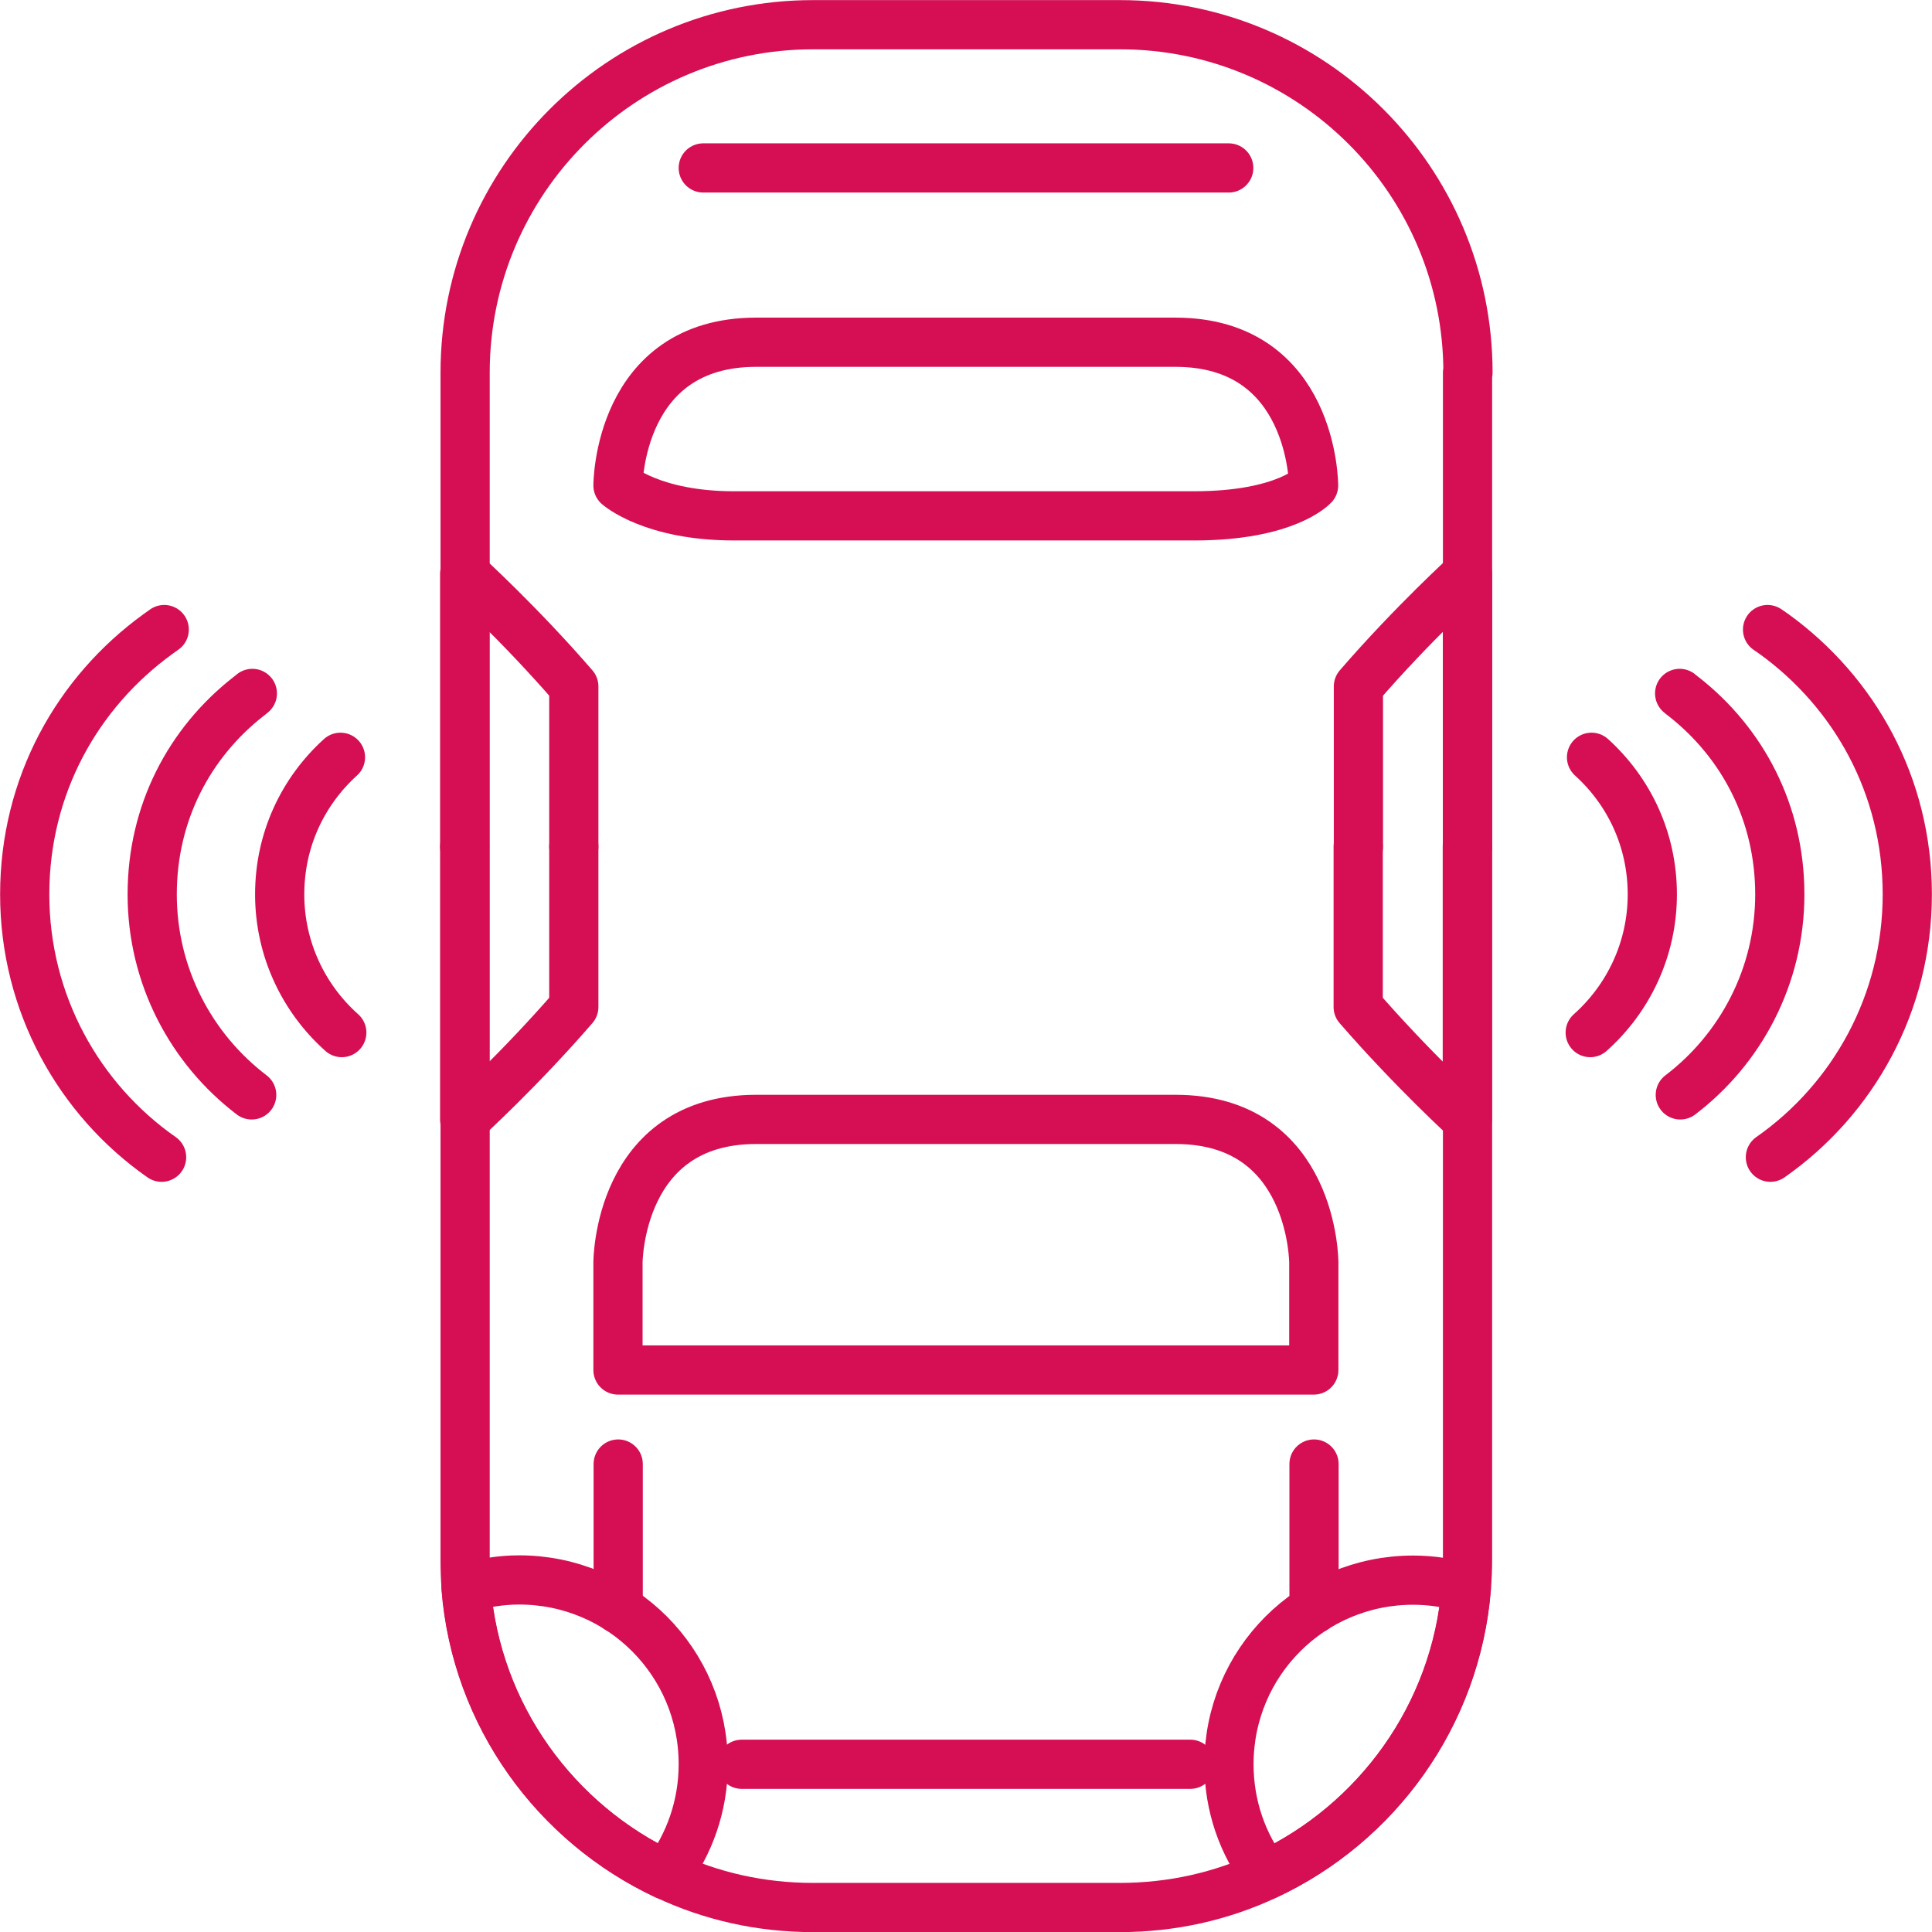
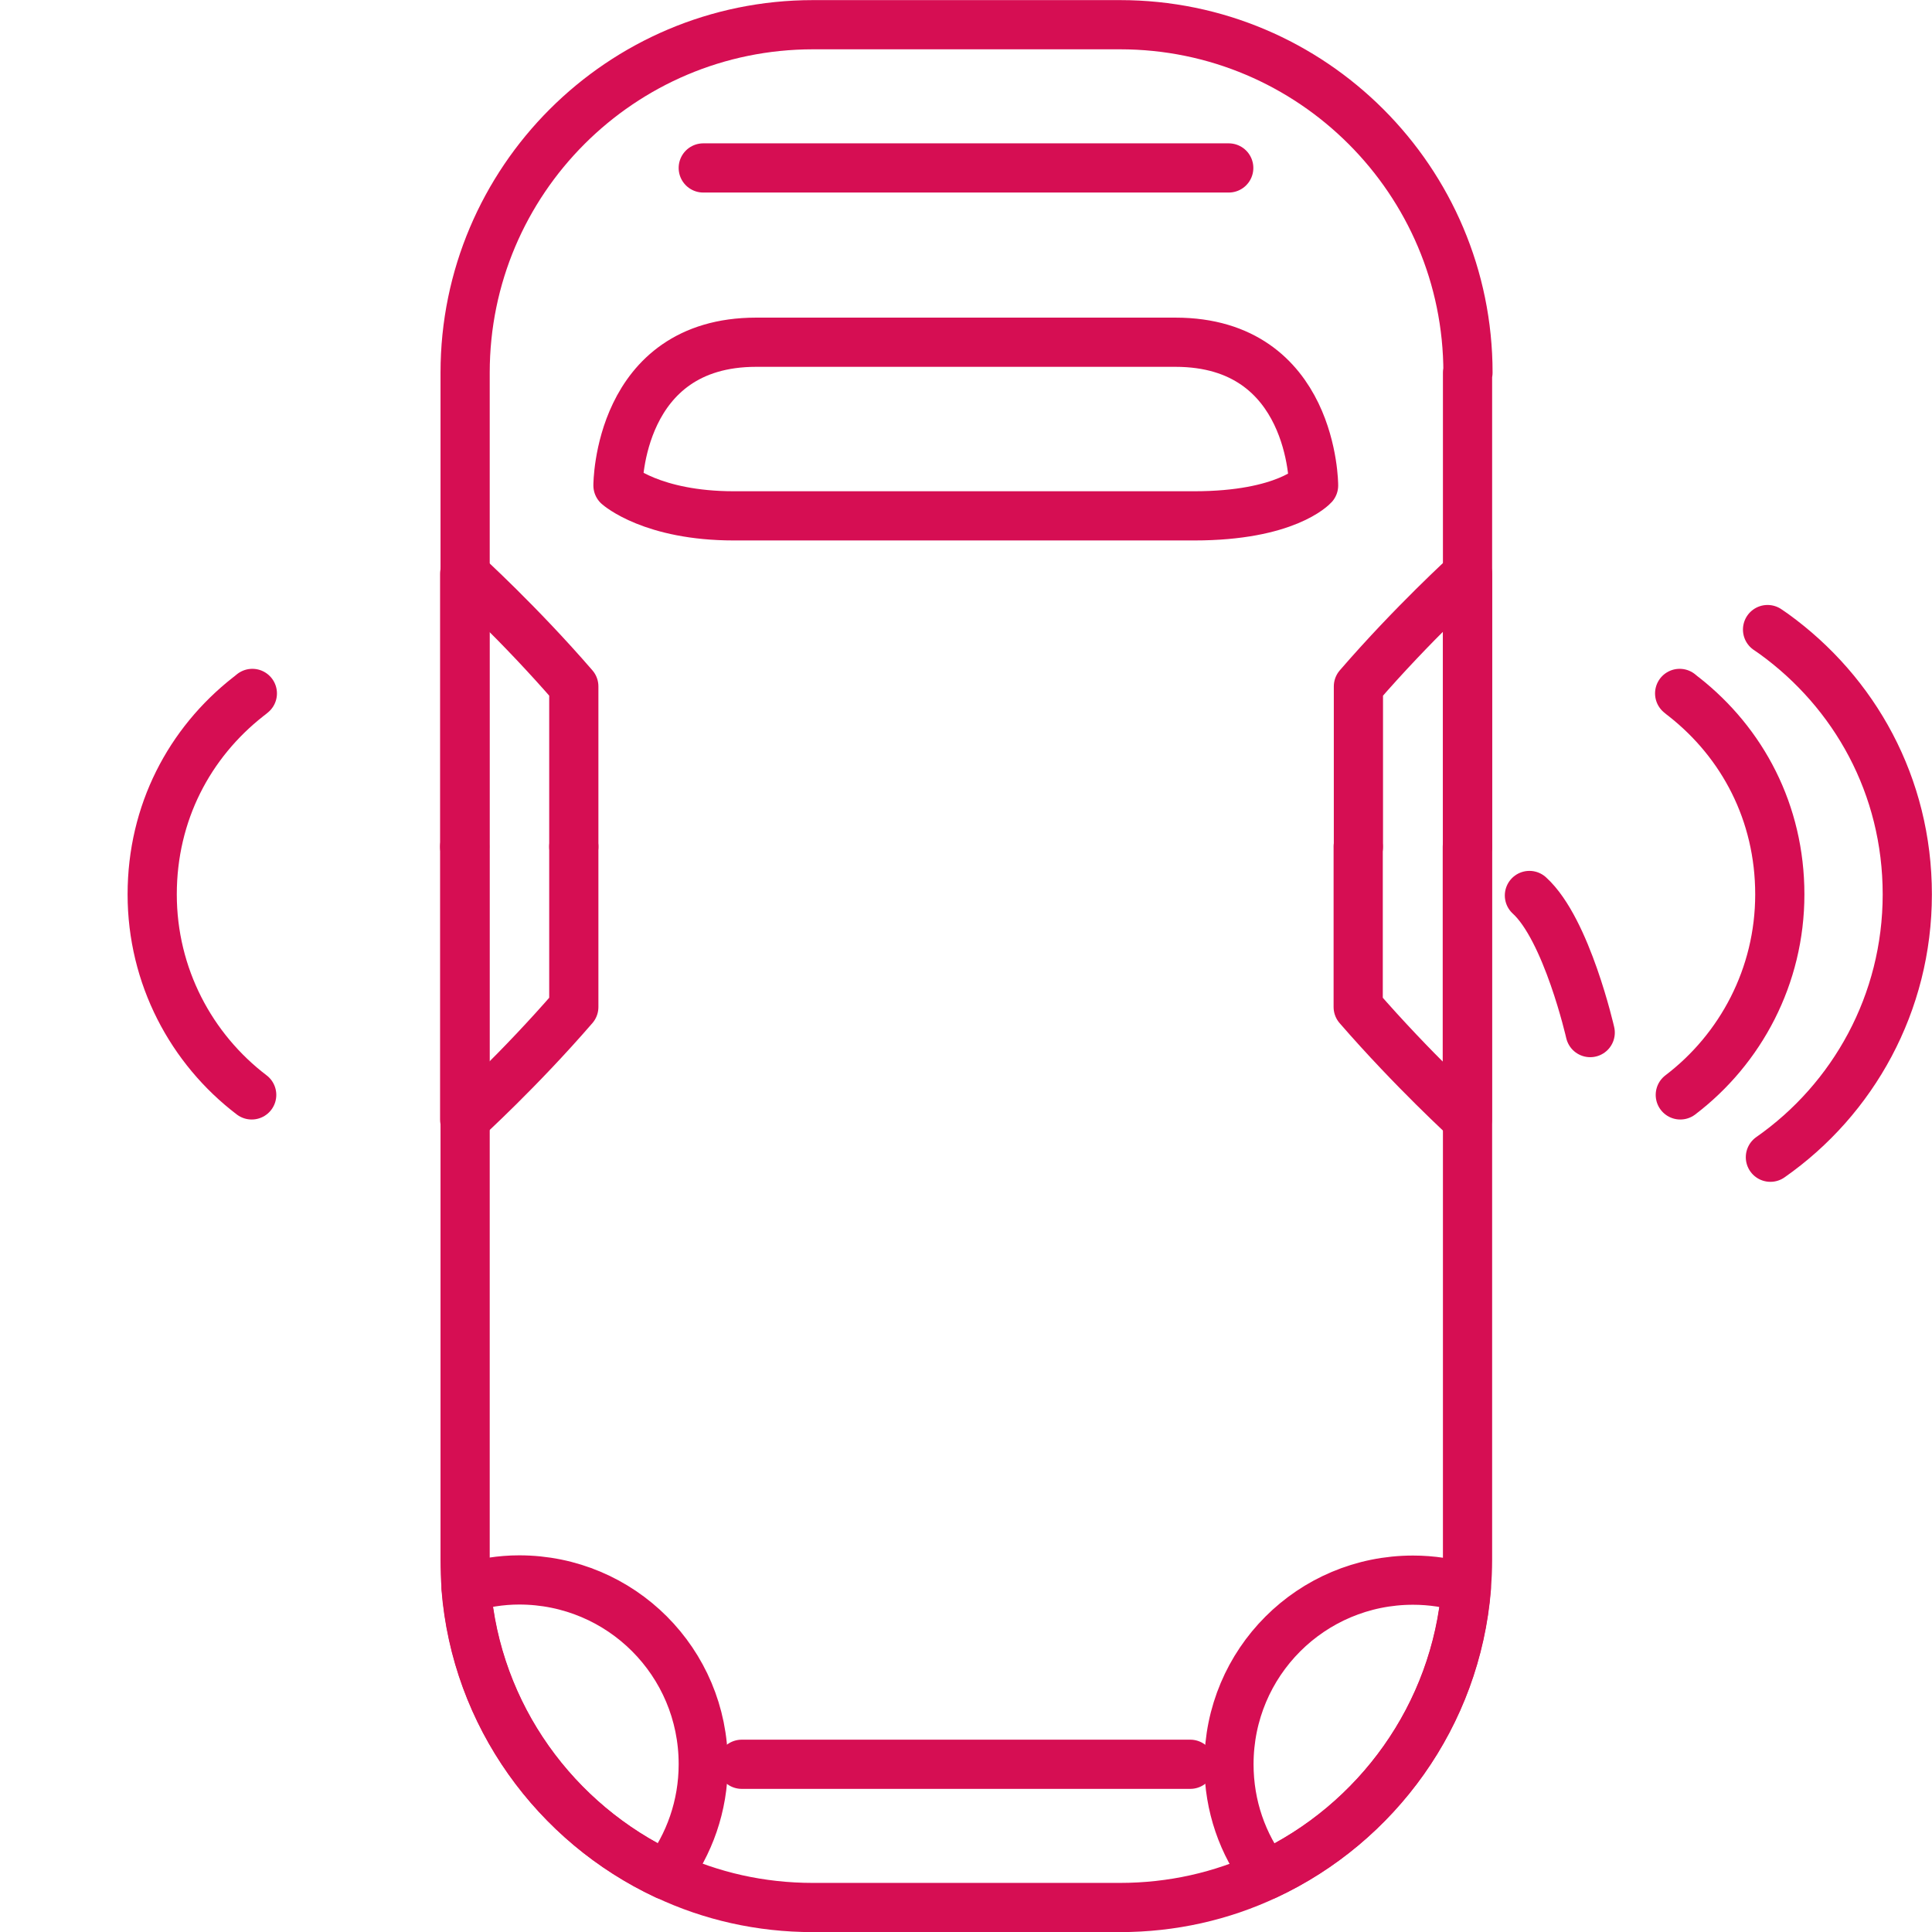
<svg xmlns="http://www.w3.org/2000/svg" id="Layer_2" data-name="Layer 2" viewBox="0 0 88.35 88.35">
  <defs>
    <style>
      .cls-1 {
        fill: none;
        stroke: #d60e53;
        stroke-linecap: round;
        stroke-linejoin: round;
        stroke-width: 2.25px;
      }
    </style>
  </defs>
  <g id="Red">
    <g>
      <path class="cls-1" d="M67.11,17.04v54.28c0,.43-.02.86-.05,1.29-.47,5.84-4.1,10.78-9.15,13.14-2.04.96-4.31,1.48-6.7,1.48h-14.04c-2.39,0-4.66-.52-6.7-1.48-5.05-2.36-8.69-7.3-9.15-13.14-.04-.43-.05-.86-.05-1.29V17.04c0-8.78,7.13-15.91,15.91-15.91h14.04c8.78,0,15.91,7.13,15.91,15.91Z" />
-       <path class="cls-1" d="M53.77,51.19h-19.19c-6.32,0-6.32,6.55-6.32,6.55v4.91h31.82v-4.91s0-6.55-6.32-6.55Z" />
      <path class="cls-1" d="M53.77,15.65h-19.19c-6.32,0-6.32,6.55-6.32,6.55,0,0,1.56,1.39,5.3,1.39h21.05c4.21,0,5.46-1.39,5.46-1.39,0,0,0-6.55-6.32-6.55Z" />
      <path class="cls-1" d="M21.25,38.72v-12.48s2.5,2.27,4.99,5.15v7.33" />
      <path class="cls-1" d="M21.25,38.72v12.48s2.5-2.27,4.99-5.15v-7.33" />
      <path class="cls-1" d="M67.11,38.72v-12.48s-2.5,2.27-4.99,5.15v7.33" />
      <path class="cls-1" d="M67.1,38.72v12.48s-2.49-2.27-4.99-5.15v-7.33" />
      <path class="cls-1" d="M32.16,80.68c0,1.91-.64,3.67-1.7,5.07-5.05-2.36-8.69-7.3-9.15-13.14.77-.22,1.59-.36,2.43-.36,4.66,0,8.42,3.76,8.42,8.42Z" />
      <path class="cls-1" d="M67.05,72.61c-.47,5.84-4.1,10.78-9.15,13.14-1.07-1.4-1.7-3.16-1.7-5.07,0-4.66,3.76-8.42,8.42-8.42.84,0,1.67.13,2.43.36Z" />
      <line class="cls-1" x1="32.16" y1="7.68" x2="56.19" y2="7.68" />
-       <line class="cls-1" x1="28.27" y1="73.57" x2="28.27" y2="66.95" />
-       <line class="cls-1" x1="60.09" y1="66.95" x2="60.09" y2="73.58" />
      <line class="cls-1" x1="33.92" y1="80.68" x2="54.43" y2="80.68" />
      <g>
-         <path class="cls-1" d="M7.39,52.92c-3.79-2.65-6.26-7.05-6.26-12.02s2.41-9.24,6.1-11.91c.09-.07.19-.13.28-.2" />
        <path class="cls-1" d="M11.51,50.07c-2.76-2.1-4.55-5.43-4.55-9.17s1.71-6.93,4.38-9.03c.07-.05.14-.11.2-.16" />
-         <path class="cls-1" d="M15.63,47.22c-1.74-1.55-2.84-3.81-2.84-6.32s1.07-4.72,2.78-6.27" />
      </g>
      <g>
        <path class="cls-1" d="M80.96,52.92c3.79-2.65,6.26-7.05,6.26-12.02s-2.41-9.24-6.1-11.91c-.1-.07-.19-.13-.29-.2" />
        <path class="cls-1" d="M76.84,50.07c2.76-2.1,4.55-5.43,4.55-9.17s-1.71-6.93-4.38-9.03c-.07-.05-.14-.11-.2-.16" />
-         <path class="cls-1" d="M72.72,47.22c1.74-1.55,2.84-3.81,2.84-6.32s-1.07-4.72-2.78-6.27" />
+         <path class="cls-1" d="M72.72,47.22s-1.07-4.72-2.78-6.27" />
      </g>
    </g>
  </g>
</svg>